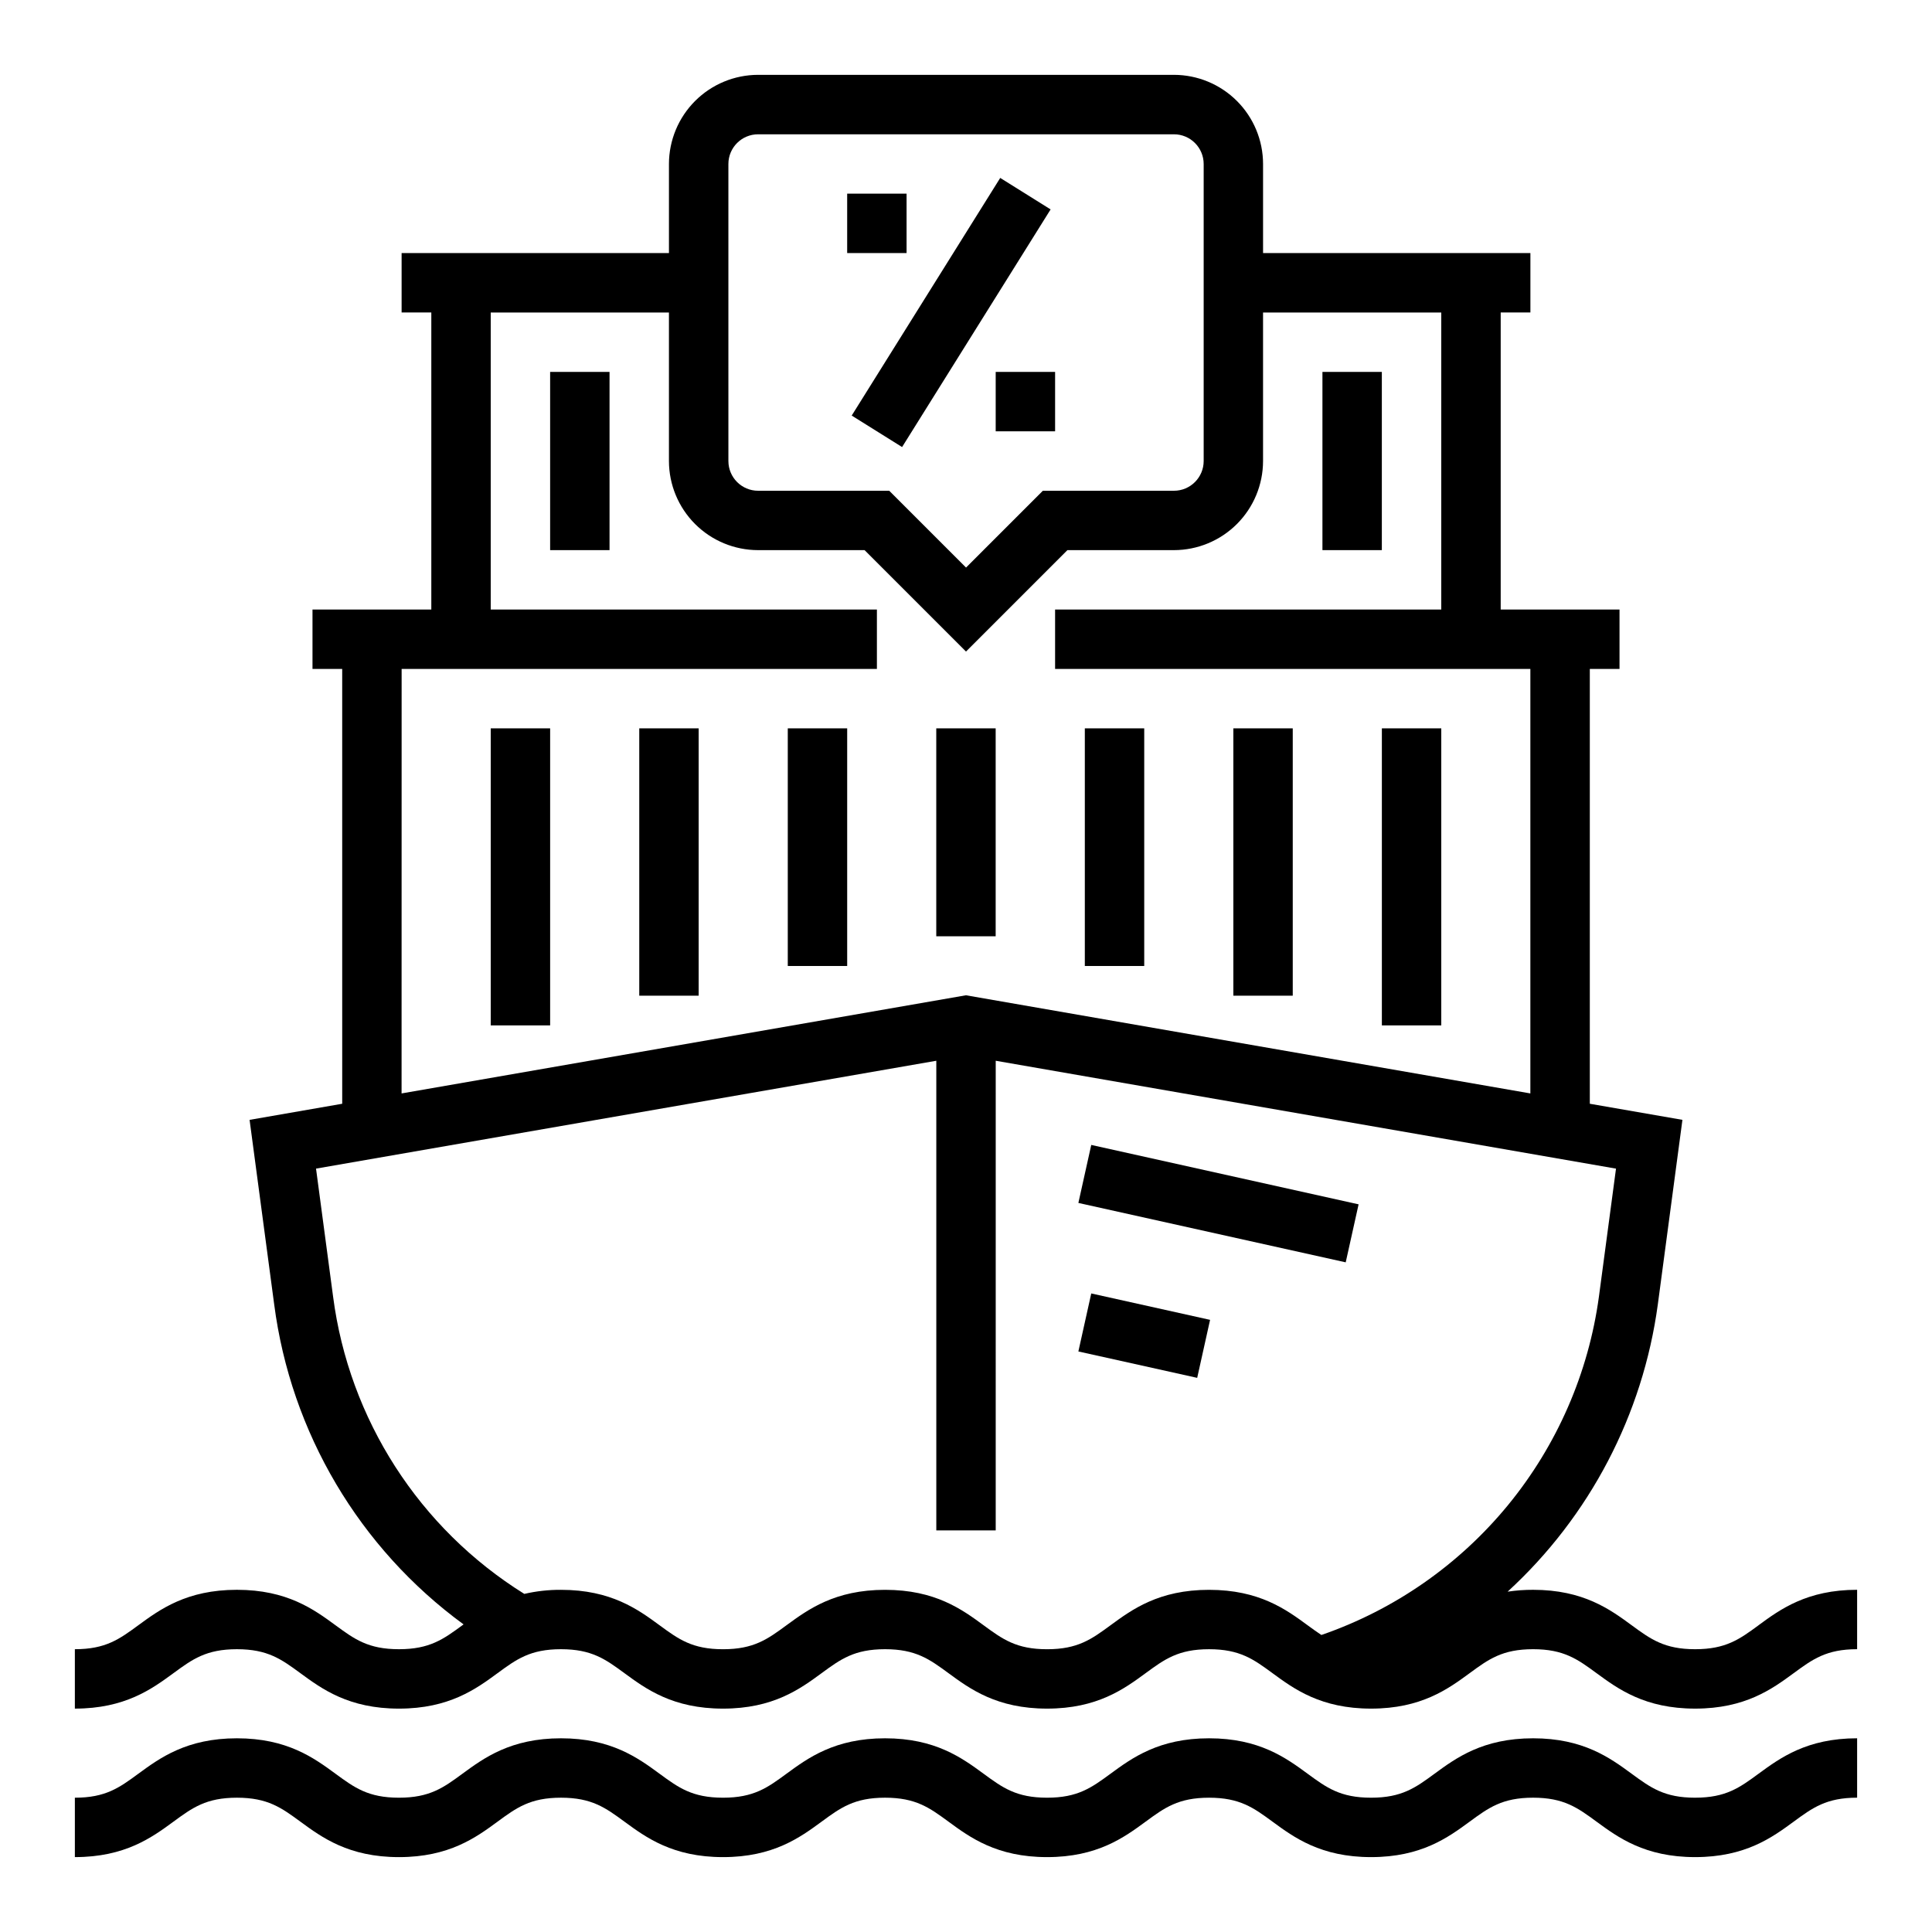
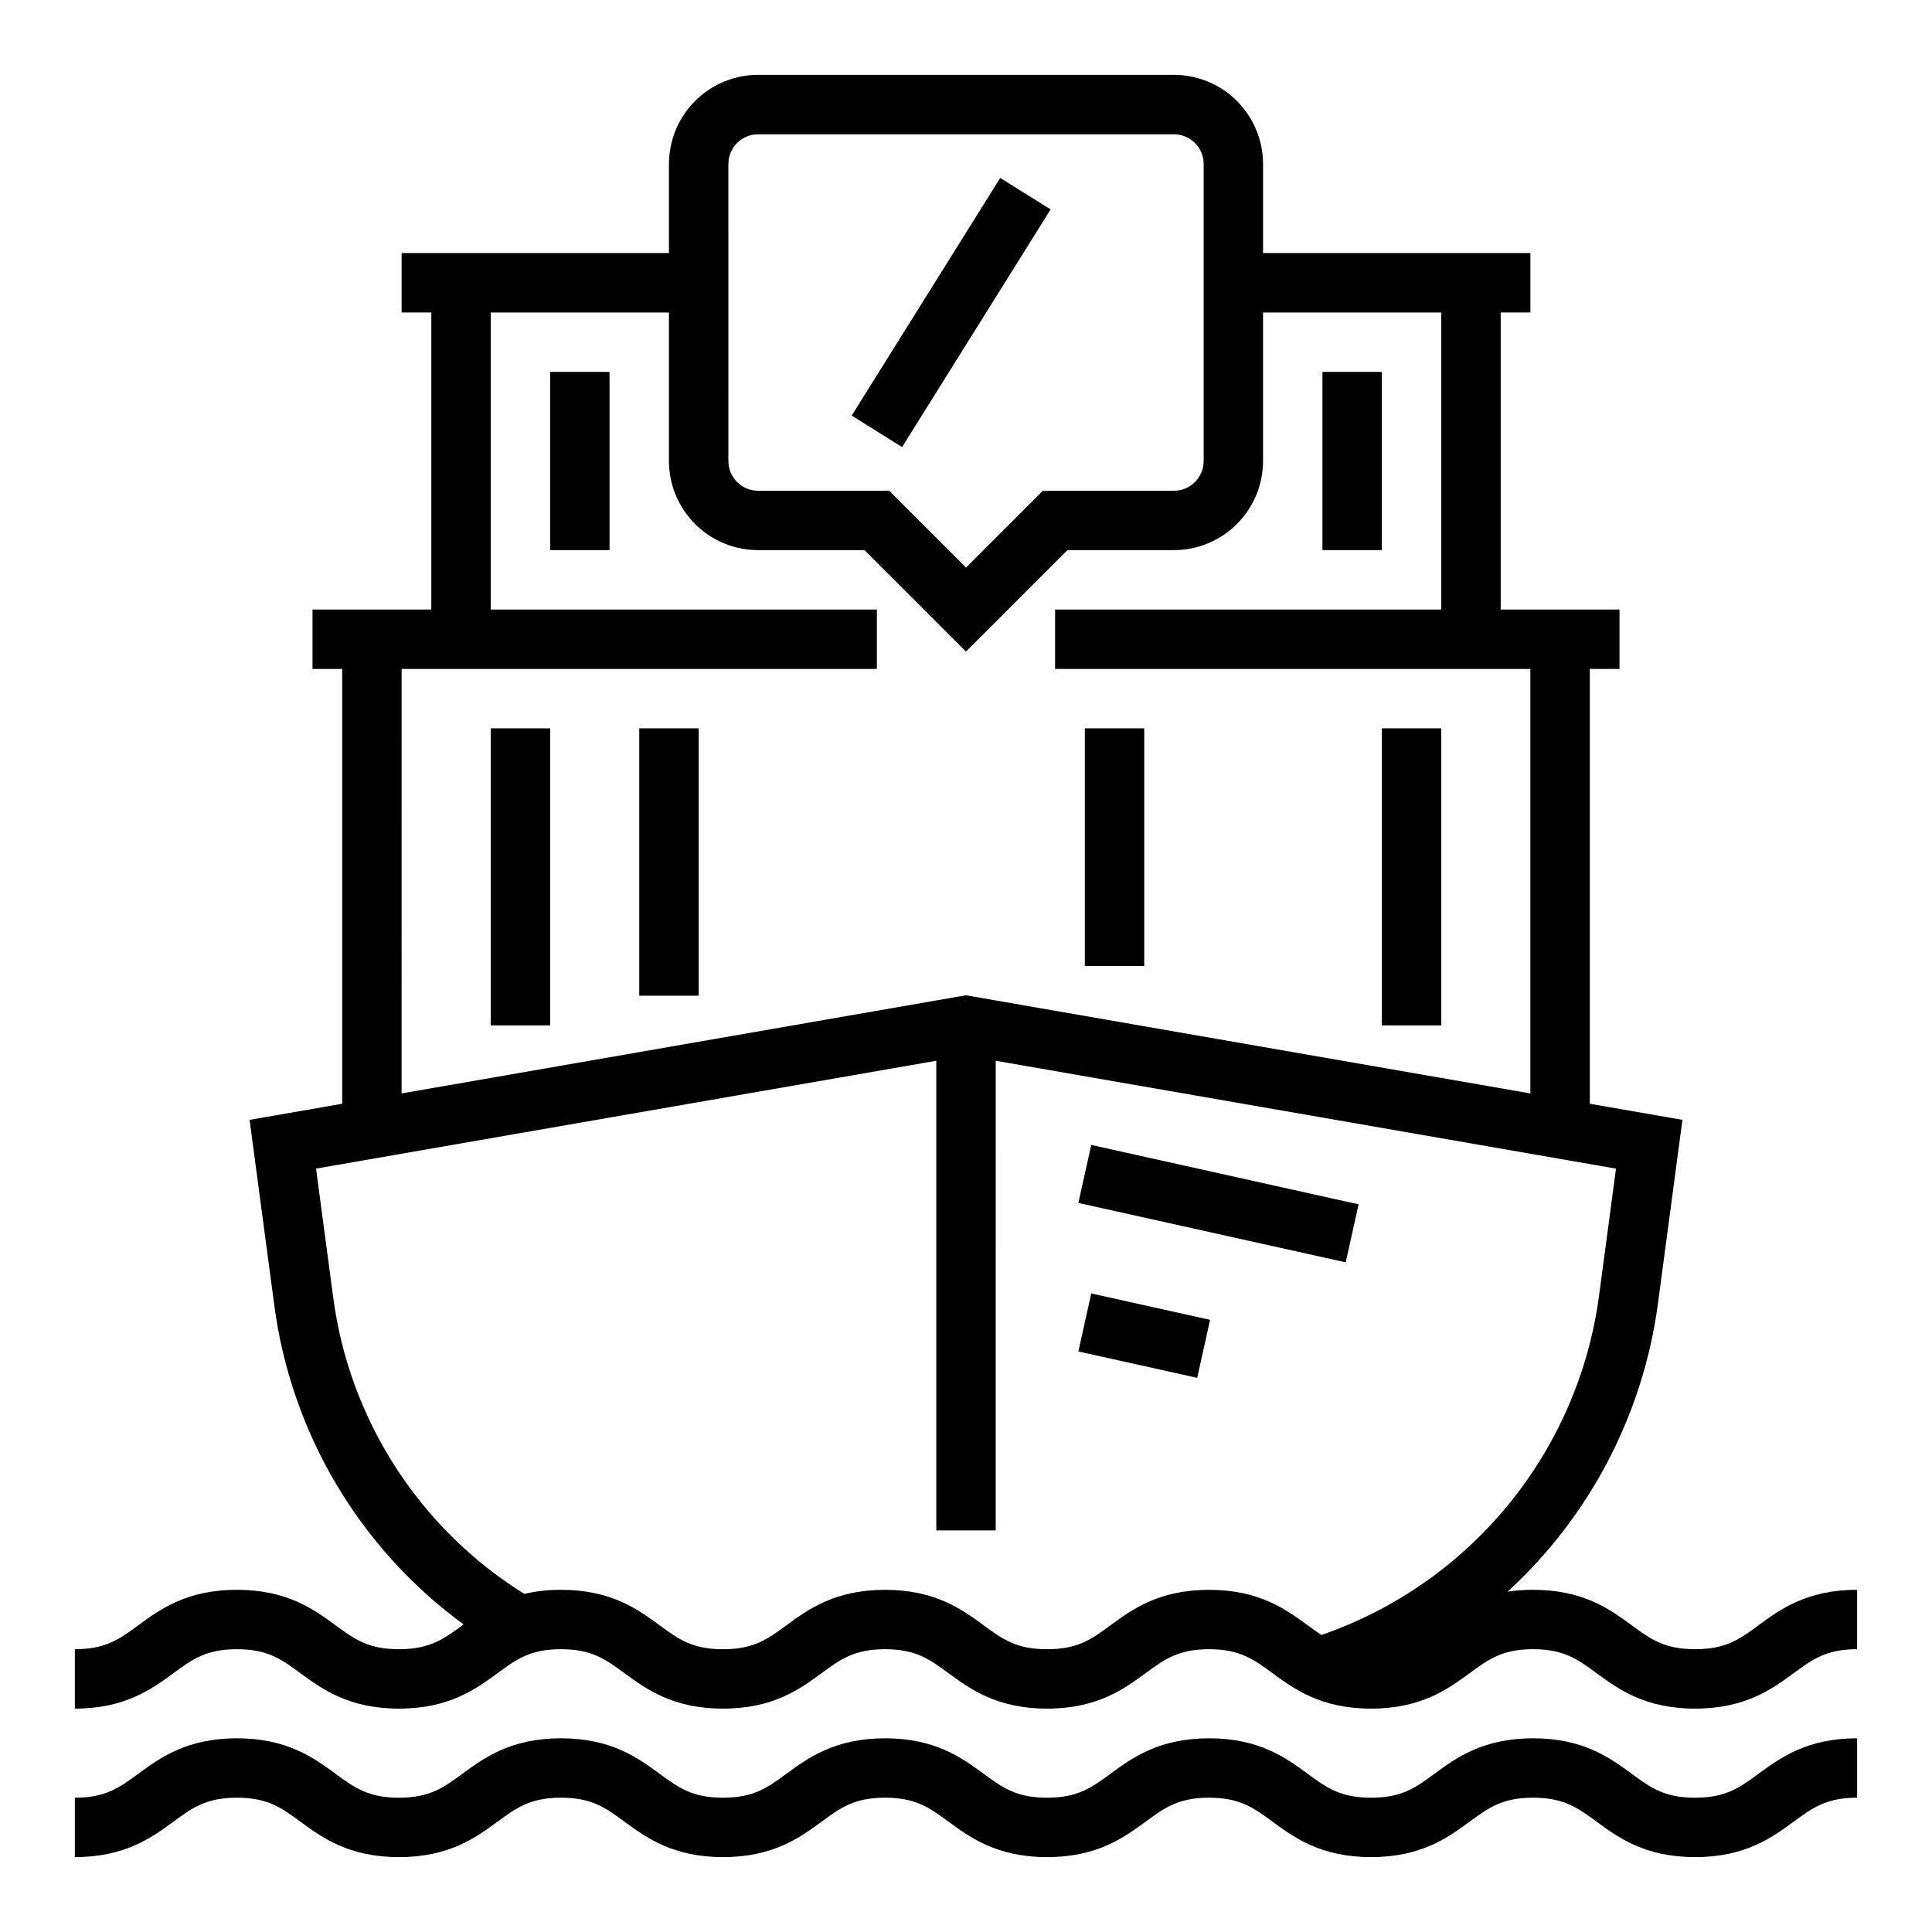
<svg xmlns="http://www.w3.org/2000/svg" fill="#000000" width="800px" height="800px" version="1.1" viewBox="144 144 512 512">
  <g>
    <path d="m593.22 620.41c-8.156 0-11.789-2.664-16.816-6.348-5.703-4.184-12.809-9.395-26.121-9.395s-20.418 5.211-26.125 9.395c-5.023 3.688-8.656 6.348-16.812 6.348s-11.789-2.664-16.812-6.348c-5.707-4.184-12.812-9.395-26.121-9.395-13.312 0-20.414 5.211-26.121 9.395-5.027 3.688-8.656 6.348-16.812 6.348s-11.789-2.664-16.816-6.348c-5.707-4.184-12.809-9.395-26.121-9.395s-20.414 5.211-26.125 9.395c-5.023 3.688-8.656 6.348-16.812 6.348-8.16 0-11.789-2.664-16.816-6.348-5.707-4.188-12.812-9.395-26.125-9.395s-20.418 5.211-26.125 9.395c-5.023 3.688-8.656 6.348-16.812 6.348-8.16 0-11.789-2.664-16.816-6.348-5.711-4.188-12.816-9.395-26.129-9.395s-20.418 5.211-26.129 9.395c-5.023 3.688-8.656 6.348-16.816 6.348v15.742c13.312 0 20.418-5.211 26.129-9.395 5.027-3.684 8.656-6.348 16.816-6.348s11.789 2.664 16.816 6.348c5.711 4.188 12.816 9.398 26.129 9.398s20.418-5.211 26.125-9.395c5.023-3.688 8.656-6.352 16.812-6.352s11.789 2.664 16.816 6.348c5.707 4.188 12.812 9.398 26.125 9.398s20.418-5.211 26.125-9.395c5.023-3.688 8.656-6.352 16.812-6.352s11.789 2.664 16.812 6.348c5.707 4.188 12.812 9.398 26.125 9.398 13.309 0 20.414-5.211 26.121-9.395 5.023-3.684 8.656-6.348 16.812-6.348s11.789 2.664 16.812 6.348c5.707 4.184 12.812 9.395 26.121 9.395 13.312 0 20.414-5.211 26.125-9.395 5.023-3.688 8.656-6.352 16.812-6.352s11.789 2.664 16.812 6.348c5.711 4.188 12.816 9.398 26.125 9.398 13.312 0 20.414-5.211 26.125-9.395 5.023-3.688 8.656-6.352 16.812-6.352v-15.742c-13.312 0-20.414 5.211-26.125 9.395-5.023 3.688-8.652 6.348-16.812 6.348z" />
    <path d="m610.04 574.71c-5.023 3.684-8.652 6.348-16.812 6.348-8.156 0-11.789-2.664-16.816-6.348-5.703-4.188-12.809-9.395-26.121-9.395-2.262-0.008-4.519 0.156-6.758 0.492 21.758-19.945 35.844-46.883 39.809-76.133l6.519-48.902-24.543-4.266v-115.23h7.871v-15.742h-31.488v-78.723h7.871v-15.742h-70.848v-23.617c-0.008-6.262-2.496-12.262-6.926-16.691-4.426-4.426-10.43-6.918-16.691-6.926h-110.21c-6.262 0.008-12.266 2.5-16.691 6.926-4.426 4.43-6.918 10.43-6.926 16.691v23.617h-70.848v15.742h7.871v78.719l-31.488 0.004v15.742h7.871l0.004 115.23-24.547 4.269 6.519 48.902v-0.004c4.414 33.949 22.555 64.602 50.191 84.809-0.102 0.074-0.211 0.152-0.312 0.227-5.023 3.684-8.656 6.348-16.812 6.348-8.16 0-11.789-2.664-16.816-6.348-5.711-4.188-12.816-9.395-26.129-9.395s-20.418 5.211-26.129 9.395c-5.023 3.684-8.656 6.348-16.816 6.348v15.742c13.312 0 20.418-5.211 26.129-9.395 5.027-3.684 8.656-6.348 16.816-6.348s11.789 2.664 16.816 6.348c5.711 4.188 12.816 9.398 26.129 9.398s20.418-5.211 26.125-9.395c5.023-3.688 8.656-6.352 16.812-6.352s11.789 2.664 16.816 6.348c5.707 4.188 12.812 9.398 26.125 9.398s20.418-5.211 26.125-9.395c5.023-3.688 8.656-6.352 16.812-6.352s11.789 2.664 16.812 6.348c5.707 4.188 12.812 9.398 26.125 9.398 13.309 0 20.414-5.211 26.121-9.395 5.023-3.684 8.656-6.348 16.812-6.348s11.789 2.664 16.812 6.348c5.707 4.184 12.812 9.395 26.121 9.395 13.312 0 20.414-5.211 26.125-9.395 5.023-3.688 8.656-6.352 16.812-6.352s11.789 2.664 16.812 6.348c5.711 4.188 12.816 9.398 26.125 9.398 13.312 0 20.414-5.211 26.125-9.395 5.023-3.688 8.656-6.352 16.812-6.352v-15.742c-13.312 0-20.418 5.207-26.125 9.395zm-273.01-387.25c0.004-4.344 3.523-7.867 7.871-7.871h110.21c4.348 0.004 7.867 3.527 7.875 7.871v78.723c-0.008 4.344-3.527 7.867-7.875 7.871h-34.746l-20.355 20.355-20.355-20.355h-34.75c-4.348-0.004-7.867-3.527-7.871-7.871zm-86.594 133.82h125.95v-15.742h-102.34v-78.723h47.23v39.363c0.008 6.258 2.5 12.262 6.926 16.691 4.426 4.426 10.43 6.914 16.691 6.922h28.227l26.879 26.879 26.875-26.879h28.227c6.262-0.008 12.266-2.496 16.691-6.922 4.43-4.43 6.918-10.434 6.926-16.691v-39.363h47.23v78.719l-102.34 0.004v15.742h125.95v112.49l-149.57-26.012-149.57 26.012zm213.98 244.04c-13.312 0-20.414 5.211-26.121 9.395-5.027 3.684-8.656 6.348-16.812 6.348s-11.789-2.664-16.816-6.348c-5.707-4.188-12.809-9.395-26.121-9.395s-20.414 5.211-26.125 9.395c-5.023 3.684-8.656 6.348-16.812 6.348-8.16 0-11.789-2.664-16.816-6.348-5.707-4.188-12.812-9.395-26.125-9.395-3.269-0.02-6.535 0.34-9.723 1.078-27.848-17.348-46.445-46.266-50.676-78.801l-4.519-33.902 164.38-28.586v124.46h15.742l0.004-124.46 164.38 28.59-4.523 33.898c-2.762 20.293-11.102 39.418-24.086 55.254-12.988 15.832-30.113 27.754-49.469 34.434-1.188-0.773-2.367-1.641-3.641-2.57-5.707-4.188-12.812-9.395-26.121-9.395z" />
    <path d="m369.71 254.13 39.359-62.977 13.352 8.344-39.359 62.977z" />
-     <path d="m368.51 195.32h15.742v15.742h-15.742z" />
-     <path d="m407.87 242.56h15.742v15.742h-15.742z" />
    <path d="m274.05 337.02h15.742v78.719h-15.742z" />
    <path d="m313.41 337.02h15.742v70.848h-15.742z" />
-     <path d="m352.77 337.02h15.742v62.977h-15.742z" />
-     <path d="m392.12 337.02h15.742v55.105h-15.742z" />
    <path d="m429.78 462.79 3.414-15.371 70.848 15.742-3.414 15.371z" />
    <path d="m429.78 502.15 3.414-15.371 31.488 6.996-3.414 15.371z" />
    <path d="m510.21 337.02h15.742v78.719h-15.742z" />
-     <path d="m470.85 337.02h15.742v70.848h-15.742z" />
    <path d="m431.49 337.02h15.742v62.977h-15.742z" />
    <path d="m494.46 242.56h15.742v47.23h-15.742z" />
    <path d="m289.79 242.56h15.742v47.23h-15.742z" />
  </g>
</svg>